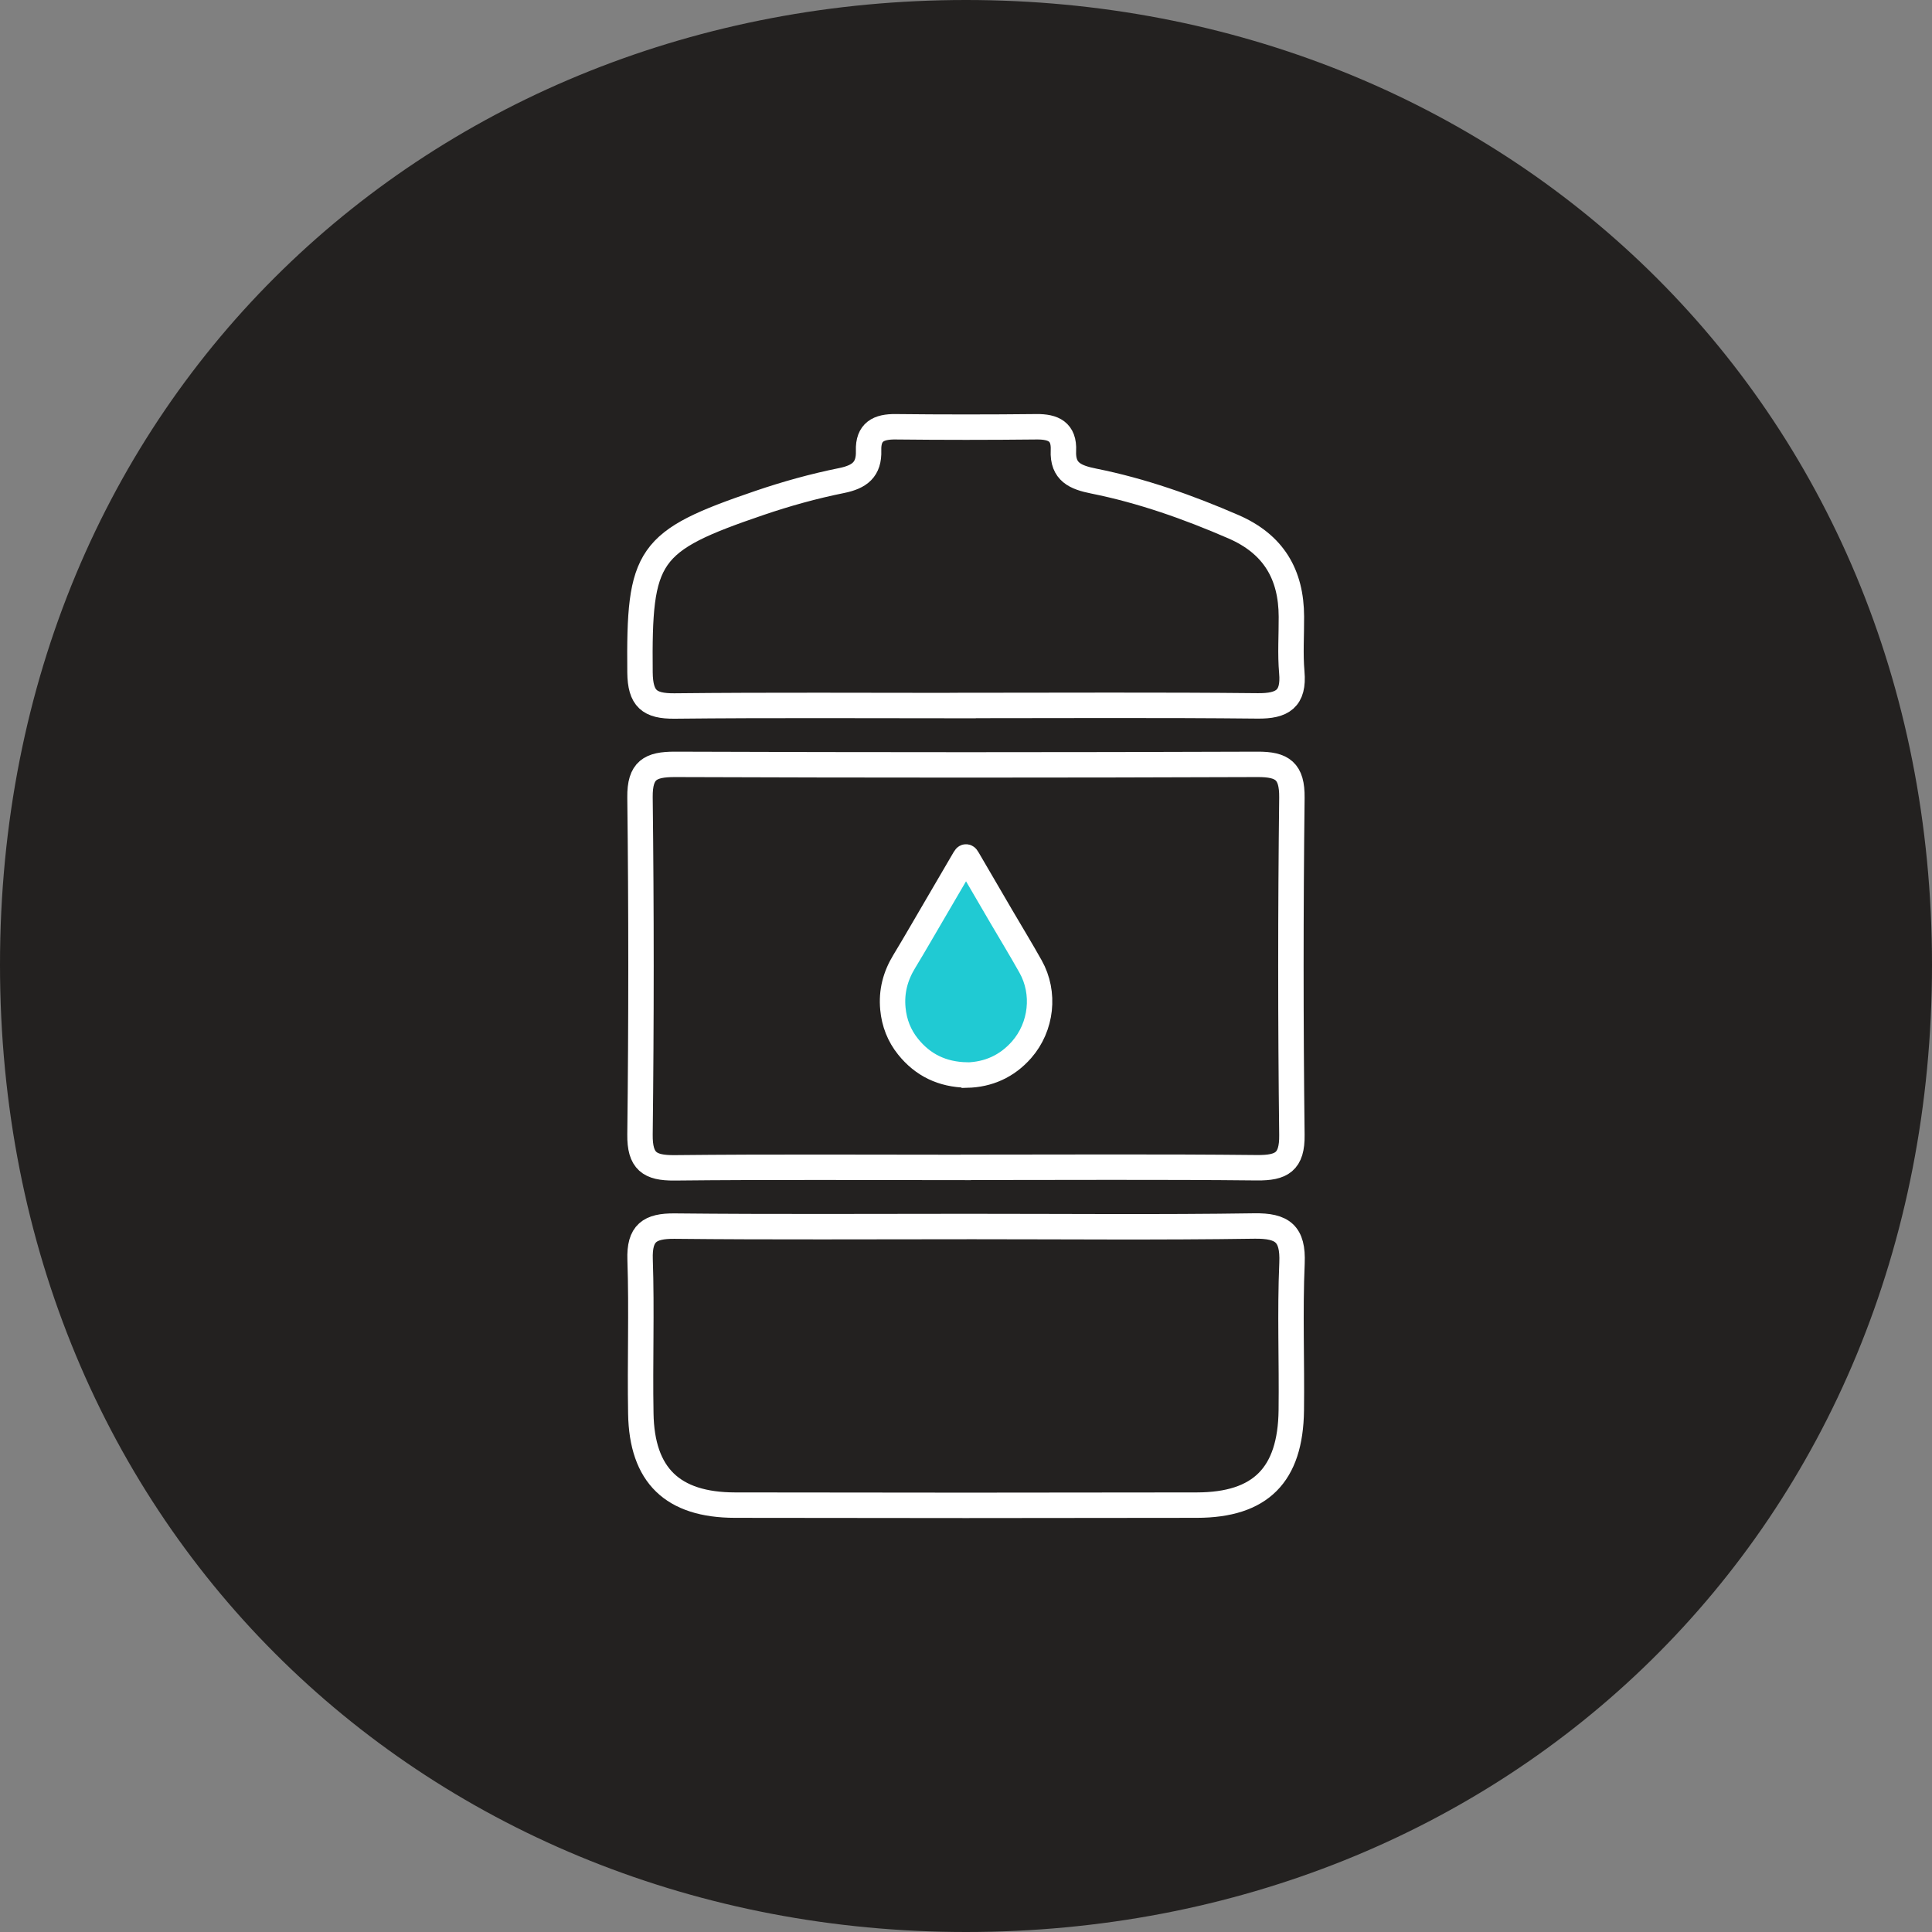
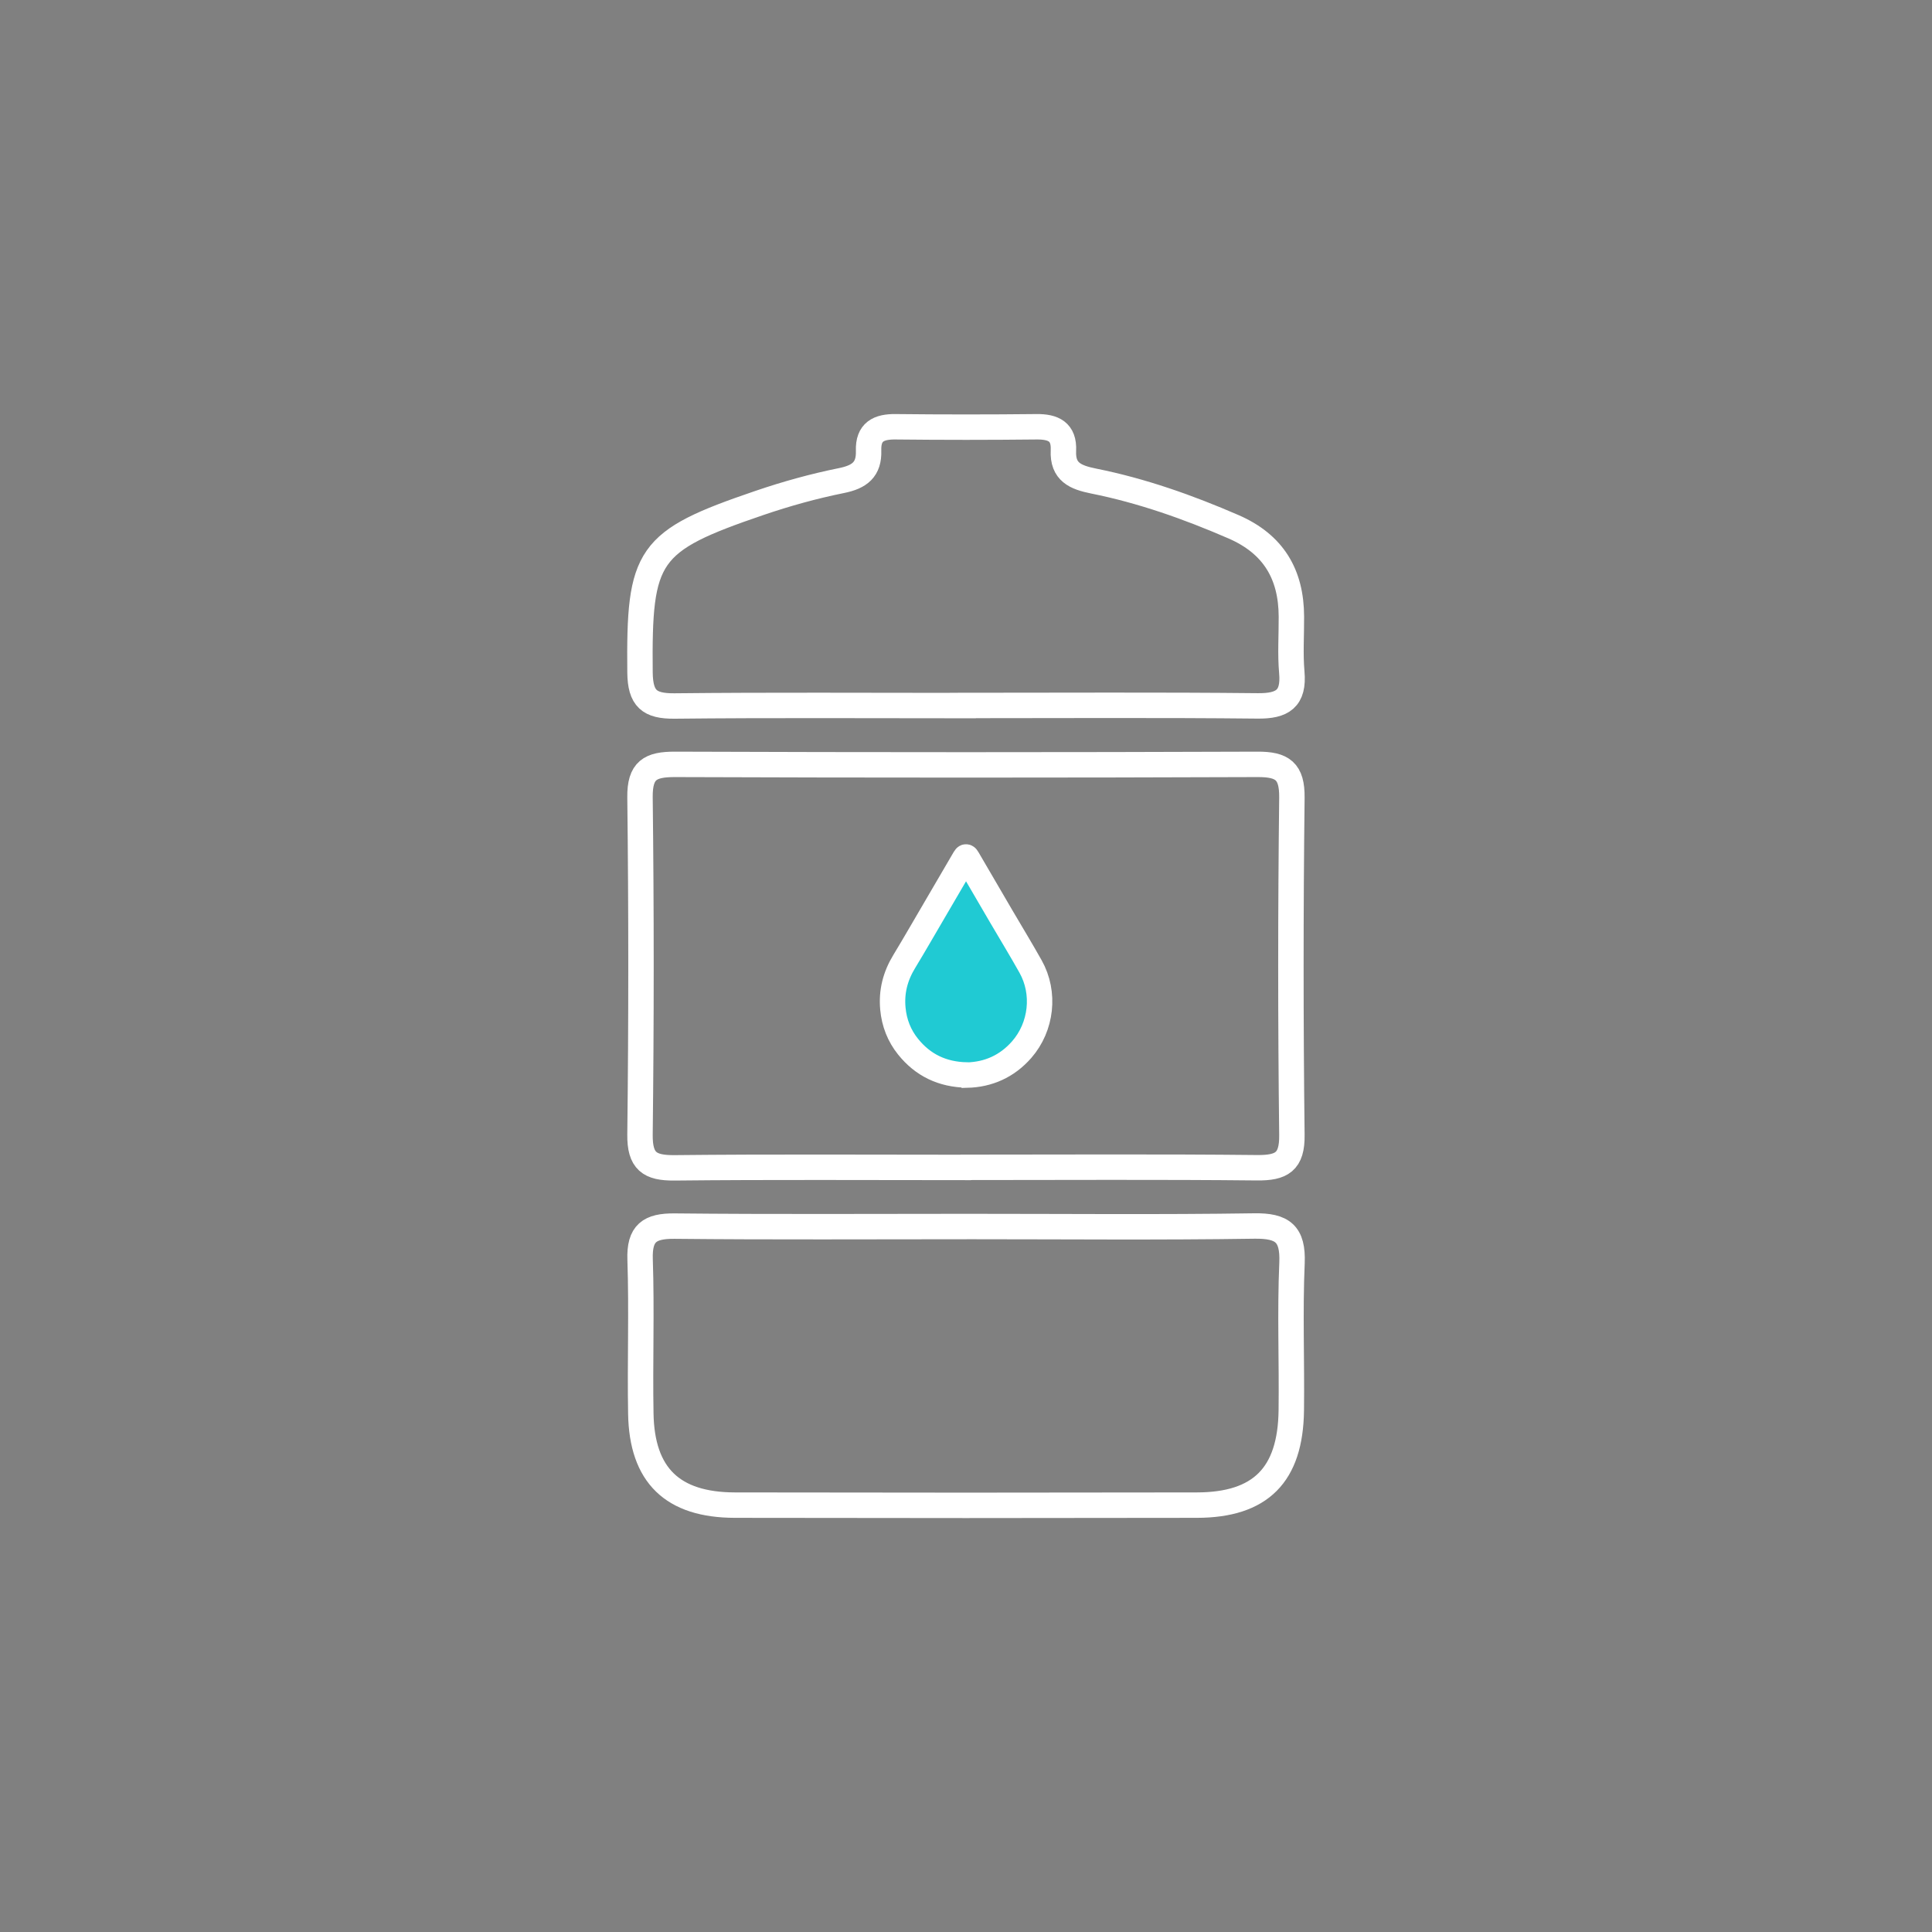
<svg xmlns="http://www.w3.org/2000/svg" id="Layer_2" viewBox="0 0 190 190">
  <rect x="0" y="0" width="190" height="190" fill="#808080" stroke="none" />
  <defs>
    <style>.cls-1{fill:#20cad3;}.cls-1,.cls-2{stroke:#fff;stroke-miterlimit:10;stroke-width:2.5px;}.cls-2{fill:none;}.cls-3{fill:#232120;}</style>
  </defs>
  <g id="Layer_1-2">
-     <path class="cls-3" d="m95,190C42.55,190,0,150.72,0,94.87S42.55,0,95,0s95,39.28,95,94.87-42.01,95.13-95,95.13Z" />
    <g>
      <path class="cls-2" d="m94.98,114.8c9.55,0,19.1-.06,28.65.04,2.4.02,3.46-.56,3.42-3.23-.13-11.05-.13-22.11,0-33.16.03-2.62-.93-3.29-3.38-3.28-19.1.07-38.21.07-57.31,0-2.4,0-3.45.56-3.42,3.24.13,11.05.13,22.11,0,33.16-.03,2.62.93,3.3,3.38,3.28,9.55-.1,19.1-.04,28.65-.04Zm.35,5.82c-9.66,0-19.33.06-28.99-.04-2.45-.02-3.48.68-3.39,3.29.17,5.04-.02,10.09.07,15.14.1,6.08,3.12,9,9.26,9.01,15.14.03,30.28.03,45.42,0,6.27-.01,9.21-2.96,9.29-9.32.06-4.83-.14-9.67.07-14.49.12-2.89-.94-3.68-3.71-3.64-9.34.14-18.68.05-28.02.05Zm-.65-51.24c9.66,0,19.33-.06,28.99.04,2.46.03,3.6-.7,3.37-3.3-.16-1.81-.03-3.65-.04-5.47-.01-4.17-1.76-7.14-5.7-8.85-4.45-1.93-9-3.54-13.74-4.49-1.79-.36-3.08-.89-2.98-3,.09-1.86-.99-2.36-2.65-2.34-4.62.05-9.23.05-13.85,0-1.67-.02-2.72.49-2.66,2.35.06,1.85-.88,2.58-2.66,2.94-2.73.55-5.43,1.3-8.07,2.2-11.06,3.77-11.86,5.06-11.75,16.67.03,2.58.92,3.32,3.39,3.3,9.45-.1,18.9-.04,28.35-.04Z" />
      <path class="cls-1" d="m95.08,105.72c-2.41-.05-4.32-.97-5.78-2.79-.87-1.08-1.36-2.34-1.49-3.73-.16-1.68.24-3.21,1.12-4.65,1.08-1.78,2.11-3.59,3.17-5.39.92-1.58,1.85-3.16,2.77-4.74.12-.2.15-.2.29.04,1.1,1.89,2.2,3.78,3.31,5.67.96,1.64,1.95,3.26,2.88,4.92,1.46,2.6,1.09,5.93-.88,8.18-1.44,1.64-3.28,2.45-5.38,2.5Z" />
    </g>
  </g>
</svg>